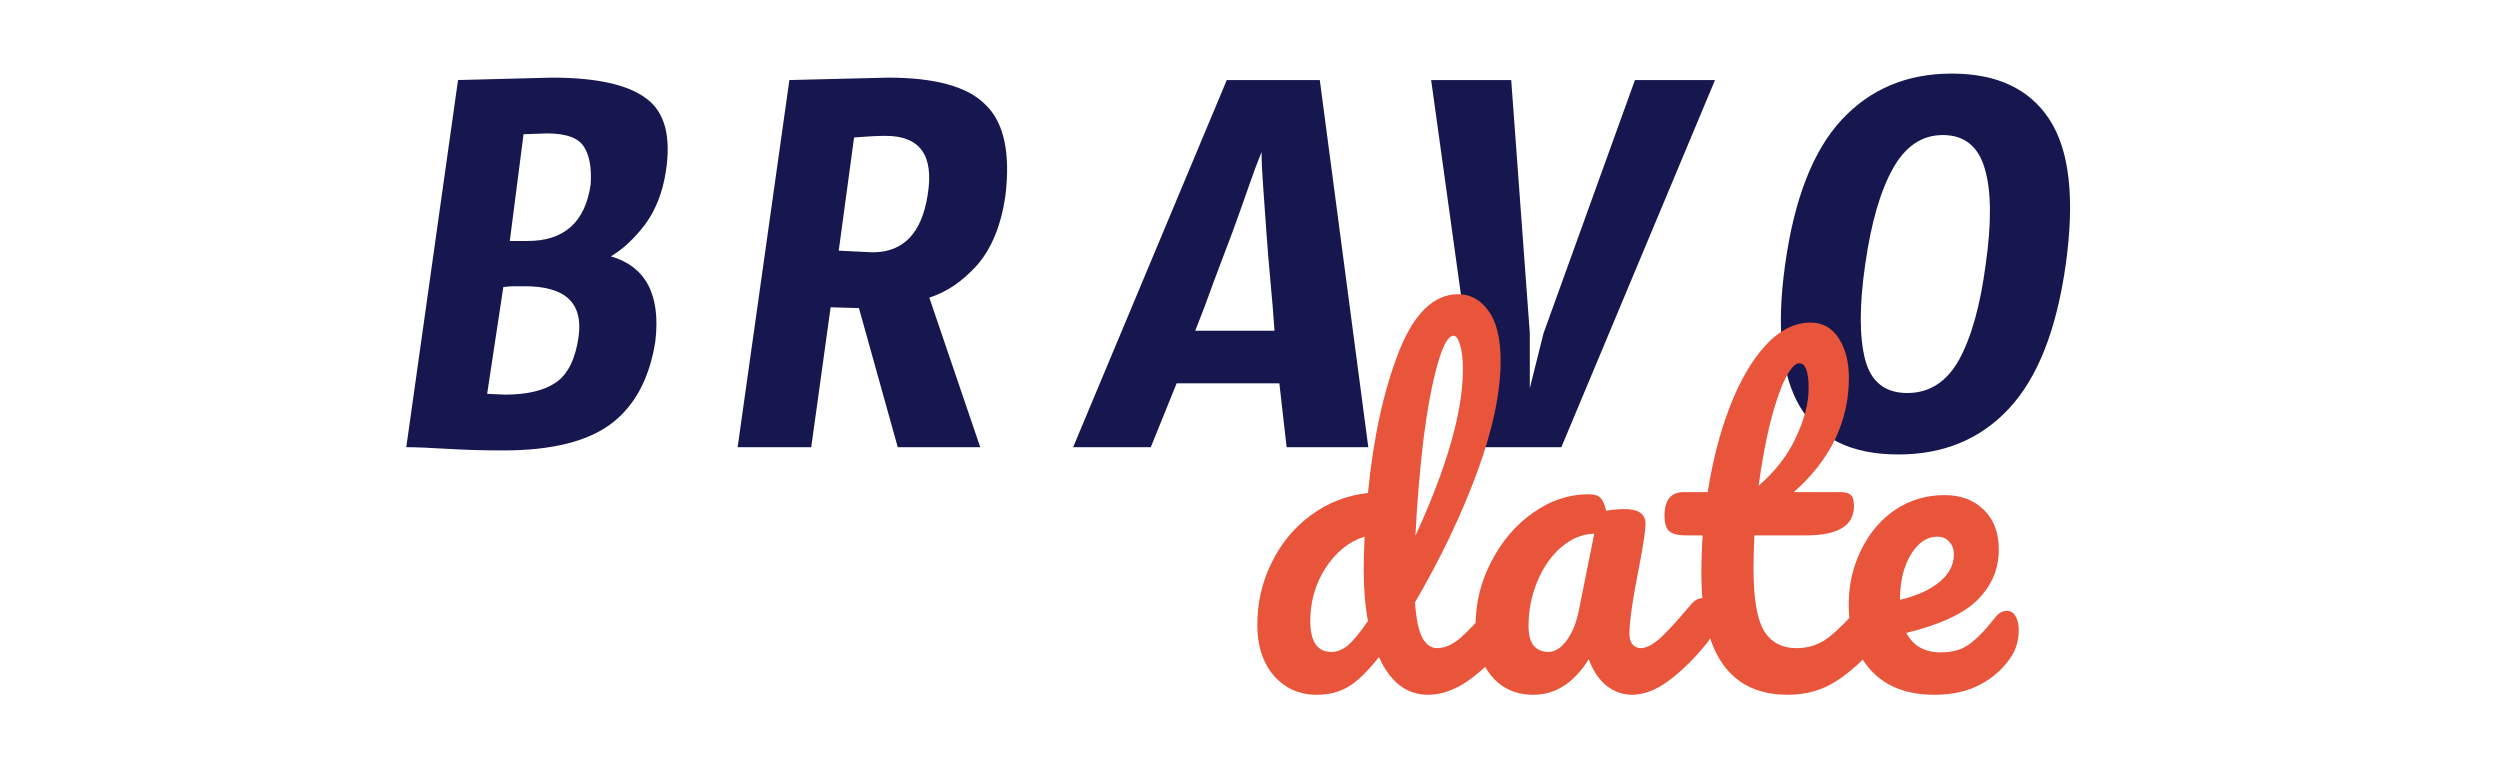
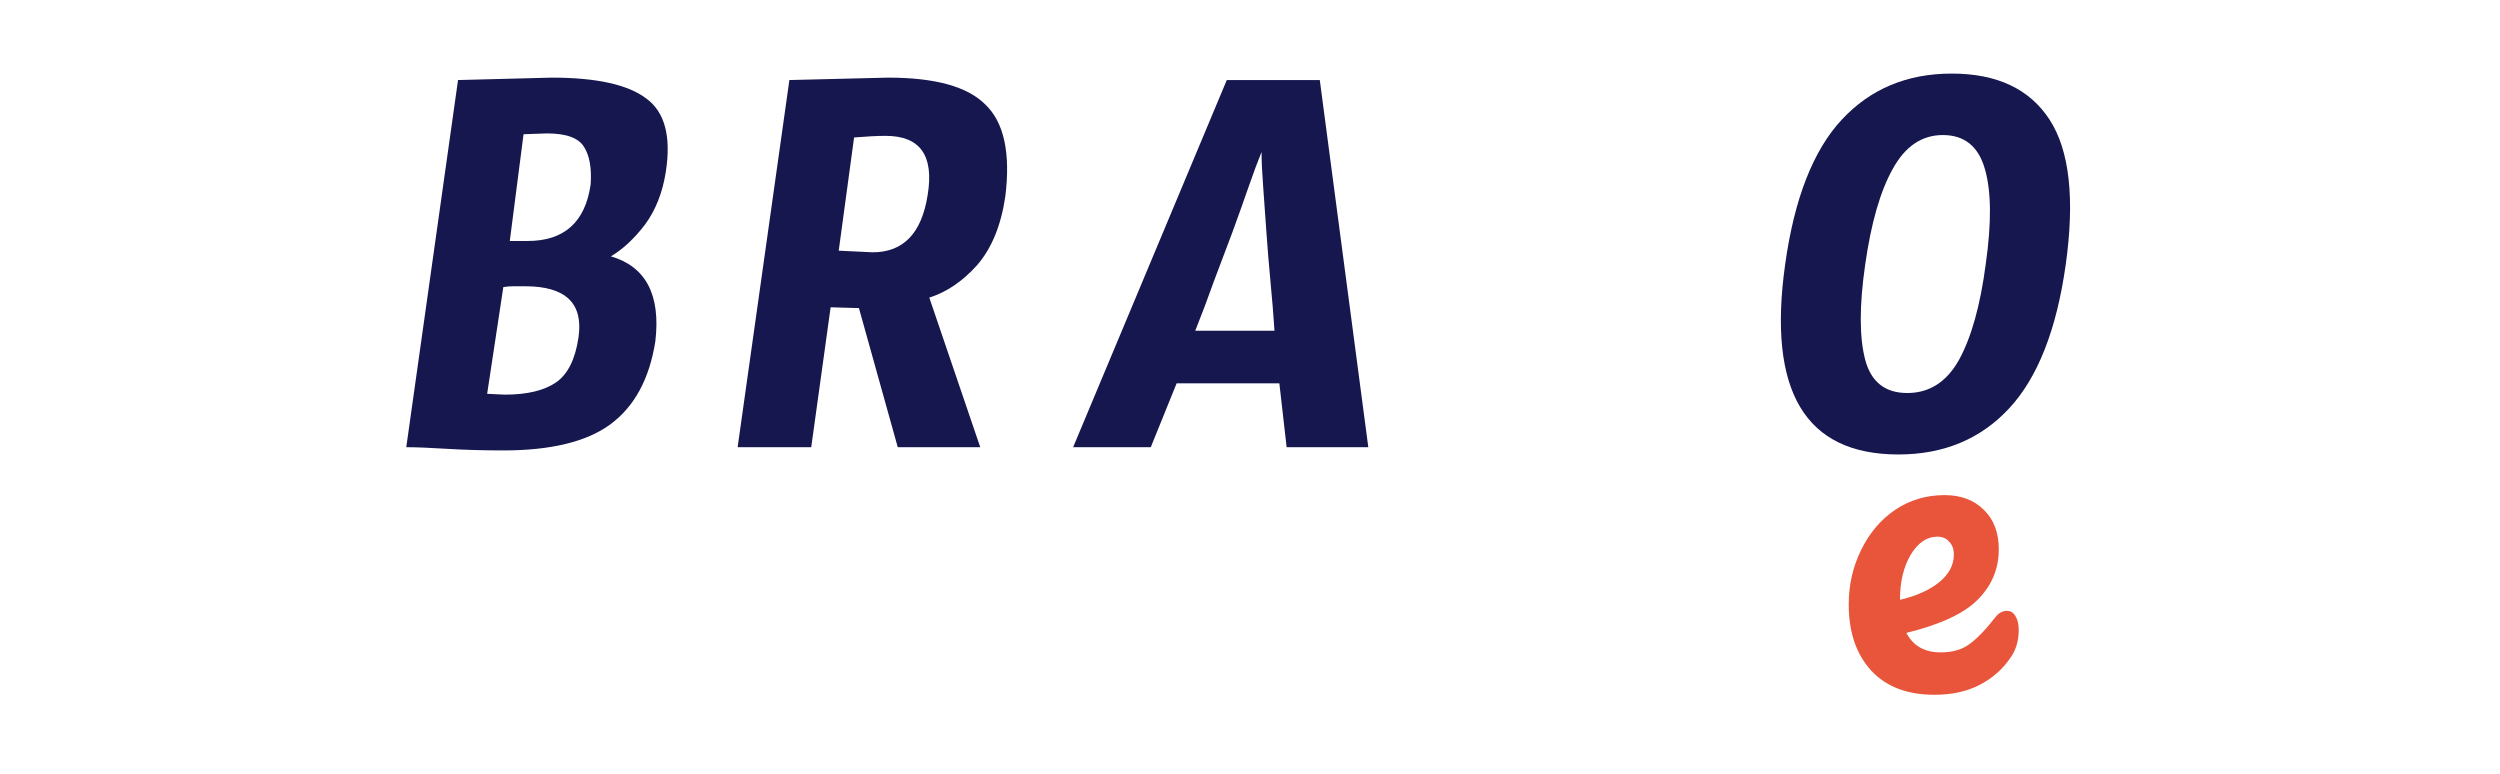
<svg xmlns="http://www.w3.org/2000/svg" width="155" height="48" viewBox="0 0 155 48" fill="none">
  <g clip-path="url(#clip0_4052_3554)">
    <path d="M33.914 8.272C33.914 8.272 33.429 8.289 32.46 8.322L31.607 14.941H32.71C34.983 14.941 36.287 13.771 36.621 11.431C36.688 10.428 36.554 9.659 36.22 9.125C35.886 8.556 35.117 8.272 33.914 8.272ZM30.203 24.417L31.306 24.467C32.677 24.467 33.73 24.216 34.465 23.715C35.2 23.214 35.669 22.278 35.869 20.907C36.17 18.802 35.067 17.748 32.56 17.748H31.858C31.624 17.748 31.407 17.765 31.206 17.799L30.203 24.417ZM28.398 4.963L34.214 4.813C36.989 4.813 38.944 5.247 40.081 6.116C41.217 6.952 41.618 8.456 41.284 10.629C41.084 11.932 40.649 13.036 39.98 13.938C39.312 14.807 38.61 15.459 37.875 15.893C40.047 16.529 40.967 18.283 40.632 21.158C40.265 23.498 39.329 25.219 37.825 26.322C36.354 27.392 34.148 27.927 31.206 27.927C29.969 27.927 28.799 27.893 27.696 27.826C26.627 27.76 25.791 27.726 25.189 27.726L28.398 4.963Z" fill="#16174F" />
    <path d="M52.001 15.542L54.107 15.643C56.012 15.643 57.148 14.456 57.516 12.083C57.917 9.643 57.048 8.423 54.909 8.423C54.407 8.423 53.756 8.456 52.953 8.523L52.001 15.542ZM53.254 19.102L51.499 19.052L50.296 27.726H45.733L48.942 4.963C48.942 4.963 50.981 4.913 55.059 4.813C57.967 4.813 59.973 5.364 61.076 6.467C62.246 7.57 62.664 9.476 62.329 12.183C62.062 13.988 61.477 15.409 60.575 16.445C59.672 17.448 58.686 18.116 57.616 18.451L60.775 27.726H55.661L53.254 19.102Z" fill="#16174F" />
    <path d="M78.217 9.425C77.983 9.994 77.715 10.712 77.414 11.581C77.114 12.45 76.779 13.386 76.412 14.389C76.044 15.359 75.659 16.378 75.258 17.448C74.891 18.484 74.506 19.503 74.105 20.506H79.019C78.952 19.503 78.868 18.484 78.768 17.448C78.668 16.378 78.584 15.359 78.517 14.389C78.451 13.386 78.384 12.45 78.317 11.581C78.25 10.712 78.217 9.994 78.217 9.425ZM76.061 4.963H81.827L84.835 27.726H79.771L79.32 23.765H72.952L71.348 27.726H66.534L76.061 4.963Z" fill="#16174F" />
-     <path d="M91.89 27.726L88.731 4.963H93.695L94.848 20.657V24.066L95.701 20.657L101.366 4.963H106.331L96.804 27.726H91.89Z" fill="#16174F" />
    <path d="M118.25 24.367C119.621 24.367 120.69 23.682 121.459 22.311C122.228 20.907 122.779 18.935 123.113 16.395C123.481 13.821 123.464 11.849 123.063 10.478C122.662 9.074 121.793 8.373 120.456 8.373C119.153 8.373 118.116 9.074 117.347 10.478C116.579 11.849 116.01 13.821 115.643 16.395C115.275 18.935 115.275 20.907 115.643 22.311C116.01 23.682 116.879 24.367 118.25 24.367ZM121.008 4.562C123.816 4.562 125.837 5.515 127.075 7.42C128.311 9.325 128.645 12.317 128.077 16.395C127.509 20.439 126.339 23.414 124.567 25.32C122.796 27.225 120.506 28.177 117.699 28.177C111.916 28.177 109.576 24.25 110.679 16.395C111.247 12.317 112.417 9.325 114.189 7.42C115.96 5.515 118.234 4.562 121.008 4.562Z" fill="#16174F" />
-     <path d="M93.223 37.084C93.451 37.084 93.626 37.189 93.748 37.399C93.889 37.609 93.959 37.898 93.959 38.266C93.959 38.967 93.792 39.51 93.459 39.896C92.741 40.772 91.953 41.525 91.094 42.156C90.235 42.769 89.386 43.076 88.545 43.076C87.213 43.076 86.197 42.296 85.496 40.737C84.76 41.665 84.112 42.287 83.551 42.603C83.008 42.918 82.368 43.076 81.633 43.076C80.564 43.076 79.679 42.682 78.978 41.893C78.295 41.087 77.953 40.045 77.953 38.766C77.953 37.364 78.251 36.067 78.847 34.876C79.442 33.667 80.257 32.686 81.291 31.932C82.342 31.162 83.516 30.706 84.813 30.566C85.146 27.167 85.776 24.267 86.705 21.866C87.651 19.449 88.886 18.24 90.411 18.24C91.164 18.24 91.786 18.581 92.277 19.265C92.785 19.948 93.039 20.982 93.039 22.366C93.039 24.328 92.557 26.623 91.593 29.252C90.63 31.88 89.342 34.578 87.73 37.346C87.8 38.363 87.949 39.09 88.177 39.528C88.422 39.966 88.729 40.185 89.097 40.185C89.57 40.185 90.052 39.975 90.542 39.554C91.033 39.133 91.69 38.433 92.513 37.452C92.724 37.206 92.96 37.084 93.223 37.084ZM90.121 20.815C89.789 20.815 89.456 21.411 89.123 22.602C88.79 23.776 88.501 25.318 88.256 27.228C88.028 29.138 87.861 31.135 87.756 33.22C89.719 28.945 90.7 25.511 90.7 22.918C90.7 22.252 90.638 21.735 90.516 21.367C90.411 20.999 90.279 20.815 90.121 20.815ZM82.552 40.421C82.885 40.421 83.218 40.29 83.551 40.027C83.884 39.747 84.305 39.239 84.813 38.503C84.637 37.557 84.55 36.497 84.55 35.323C84.55 34.902 84.567 34.219 84.602 33.273C83.639 33.571 82.833 34.219 82.184 35.218C81.554 36.199 81.238 37.294 81.238 38.503C81.238 39.782 81.676 40.421 82.552 40.421Z" fill="#E8553A" />
-     <path d="M95.06 43.076C93.973 43.076 93.106 42.681 92.458 41.893C91.809 41.105 91.485 40.071 91.485 38.792C91.485 37.39 91.809 36.067 92.458 34.823C93.106 33.562 93.965 32.554 95.033 31.801C96.12 31.03 97.267 30.645 98.476 30.645C98.862 30.645 99.116 30.723 99.239 30.881C99.379 31.021 99.493 31.284 99.58 31.669C99.948 31.599 100.334 31.564 100.736 31.564C101.595 31.564 102.024 31.871 102.024 32.484C102.024 32.852 101.893 33.728 101.63 35.112C101.227 37.127 101.025 38.529 101.025 39.318C101.025 39.58 101.087 39.791 101.209 39.948C101.349 40.106 101.525 40.185 101.735 40.185C102.068 40.185 102.471 39.974 102.944 39.554C103.418 39.116 104.057 38.415 104.863 37.452C105.073 37.206 105.309 37.084 105.572 37.084C105.8 37.084 105.975 37.189 106.098 37.399C106.238 37.609 106.308 37.898 106.308 38.266C106.308 38.967 106.142 39.51 105.809 39.896C105.091 40.789 104.328 41.543 103.523 42.156C102.716 42.769 101.937 43.076 101.184 43.076C100.605 43.076 100.07 42.883 99.58 42.498C99.107 42.095 98.748 41.551 98.503 40.868C97.591 42.34 96.444 43.076 95.06 43.076ZM96.006 40.421C96.391 40.421 96.759 40.194 97.11 39.738C97.46 39.282 97.714 38.678 97.872 37.925L98.844 33.089C98.108 33.106 97.425 33.387 96.794 33.93C96.181 34.455 95.69 35.156 95.323 36.032C94.954 36.908 94.77 37.837 94.77 38.818C94.77 39.361 94.876 39.764 95.086 40.027C95.314 40.29 95.62 40.421 96.006 40.421Z" fill="#E8553A" />
-     <path d="M116.156 37.084C116.384 37.084 116.559 37.189 116.682 37.399C116.822 37.609 116.892 37.898 116.892 38.266C116.892 38.967 116.725 39.51 116.393 39.896C115.639 40.824 114.815 41.587 113.922 42.182C113.029 42.778 112.004 43.076 110.847 43.076C107.272 43.076 105.486 40.562 105.486 35.533C105.486 34.762 105.512 33.982 105.564 33.194H104.539C104.013 33.194 103.654 33.097 103.462 32.905C103.287 32.712 103.199 32.406 103.199 31.985C103.199 31.004 103.593 30.513 104.382 30.513H105.88C106.177 28.586 106.633 26.825 107.247 25.23C107.86 23.636 108.596 22.366 109.454 21.42C110.33 20.474 111.267 20 112.266 20C113.002 20 113.58 20.325 114.001 20.973C114.421 21.621 114.632 22.436 114.632 23.417C114.632 26.133 113.493 28.498 111.215 30.513H114.159C114.439 30.513 114.64 30.575 114.763 30.697C114.885 30.82 114.947 31.047 114.947 31.38C114.947 32.589 113.957 33.194 111.977 33.194H108.771C108.736 34.07 108.718 34.753 108.718 35.244C108.718 37.066 108.928 38.345 109.349 39.081C109.787 39.817 110.47 40.185 111.399 40.185C112.152 40.185 112.818 39.957 113.396 39.502C113.974 39.046 114.658 38.363 115.446 37.452C115.657 37.206 115.893 37.084 116.156 37.084ZM111.556 22.523C111.294 22.523 110.996 22.856 110.663 23.522C110.348 24.171 110.041 25.082 109.743 26.256C109.463 27.412 109.226 28.7 109.034 30.119C110.067 29.225 110.838 28.227 111.346 27.123C111.872 26.002 112.135 24.985 112.135 24.074C112.135 23.04 111.942 22.523 111.556 22.523Z" fill="#E8553A" />
    <path d="M124.424 37.872C124.652 37.872 124.827 37.977 124.95 38.187C125.09 38.398 125.16 38.687 125.16 39.055C125.16 39.685 125.011 40.229 124.713 40.684C124.223 41.438 123.575 42.025 122.768 42.445C121.98 42.866 121.034 43.076 119.93 43.076C118.248 43.076 116.943 42.577 116.014 41.578C115.085 40.562 114.621 39.195 114.621 37.478C114.621 36.269 114.875 35.148 115.384 34.114C115.891 33.062 116.593 32.23 117.486 31.617C118.397 31.004 119.422 30.697 120.561 30.697C121.577 30.697 122.392 31.004 123.005 31.617C123.618 32.213 123.925 33.027 123.925 34.061C123.925 35.27 123.486 36.313 122.611 37.189C121.752 38.047 120.281 38.73 118.195 39.239C118.616 40.045 119.326 40.448 120.324 40.448C121.042 40.448 121.63 40.281 122.085 39.948C122.558 39.615 123.101 39.055 123.715 38.266C123.925 38.003 124.161 37.872 124.424 37.872ZM120.114 33.273C119.466 33.273 118.914 33.649 118.458 34.403C118.02 35.156 117.801 36.067 117.801 37.136V37.189C118.835 36.943 119.65 36.575 120.246 36.085C120.841 35.594 121.139 35.025 121.139 34.377C121.139 34.044 121.042 33.781 120.85 33.588C120.675 33.378 120.429 33.273 120.114 33.273Z" fill="#E8553A" />
  </g>
  <defs>
    <clipPath id="clip0_4052_3554">
      <rect width="132.398" height="40.328" fill="white" transform="translate(22.042 4.138)" />
    </clipPath>
  </defs>
</svg>